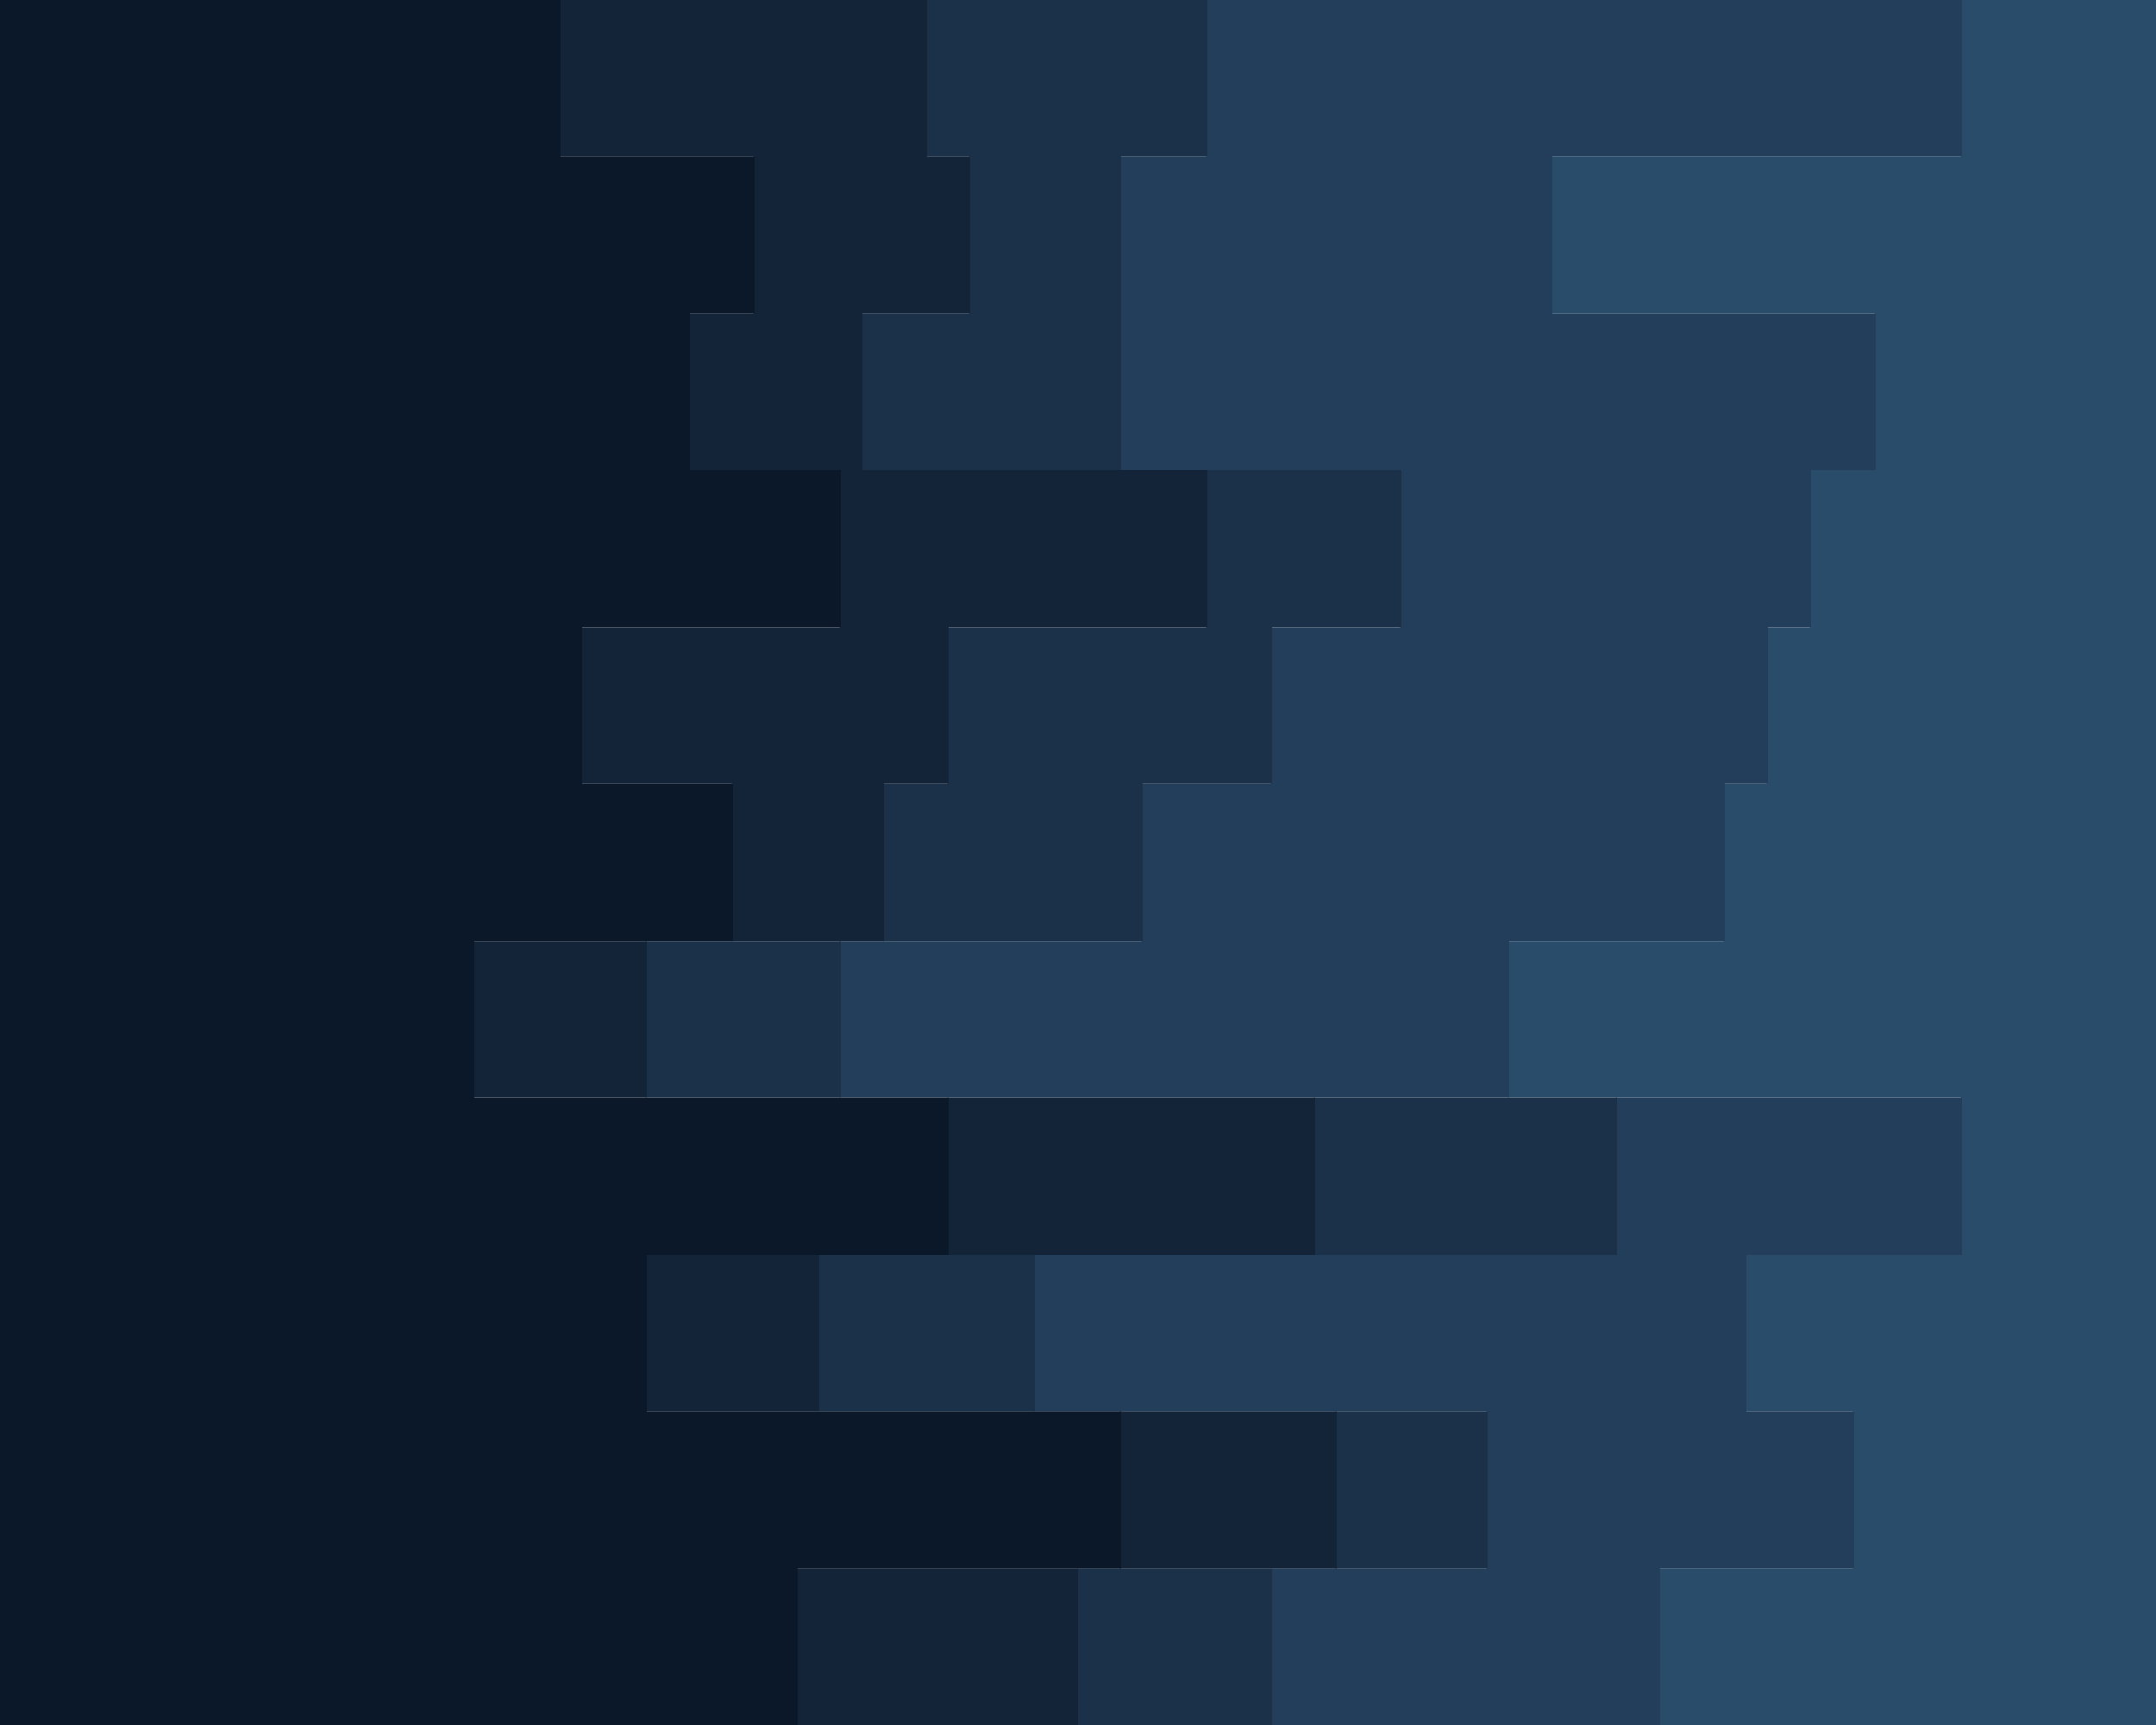
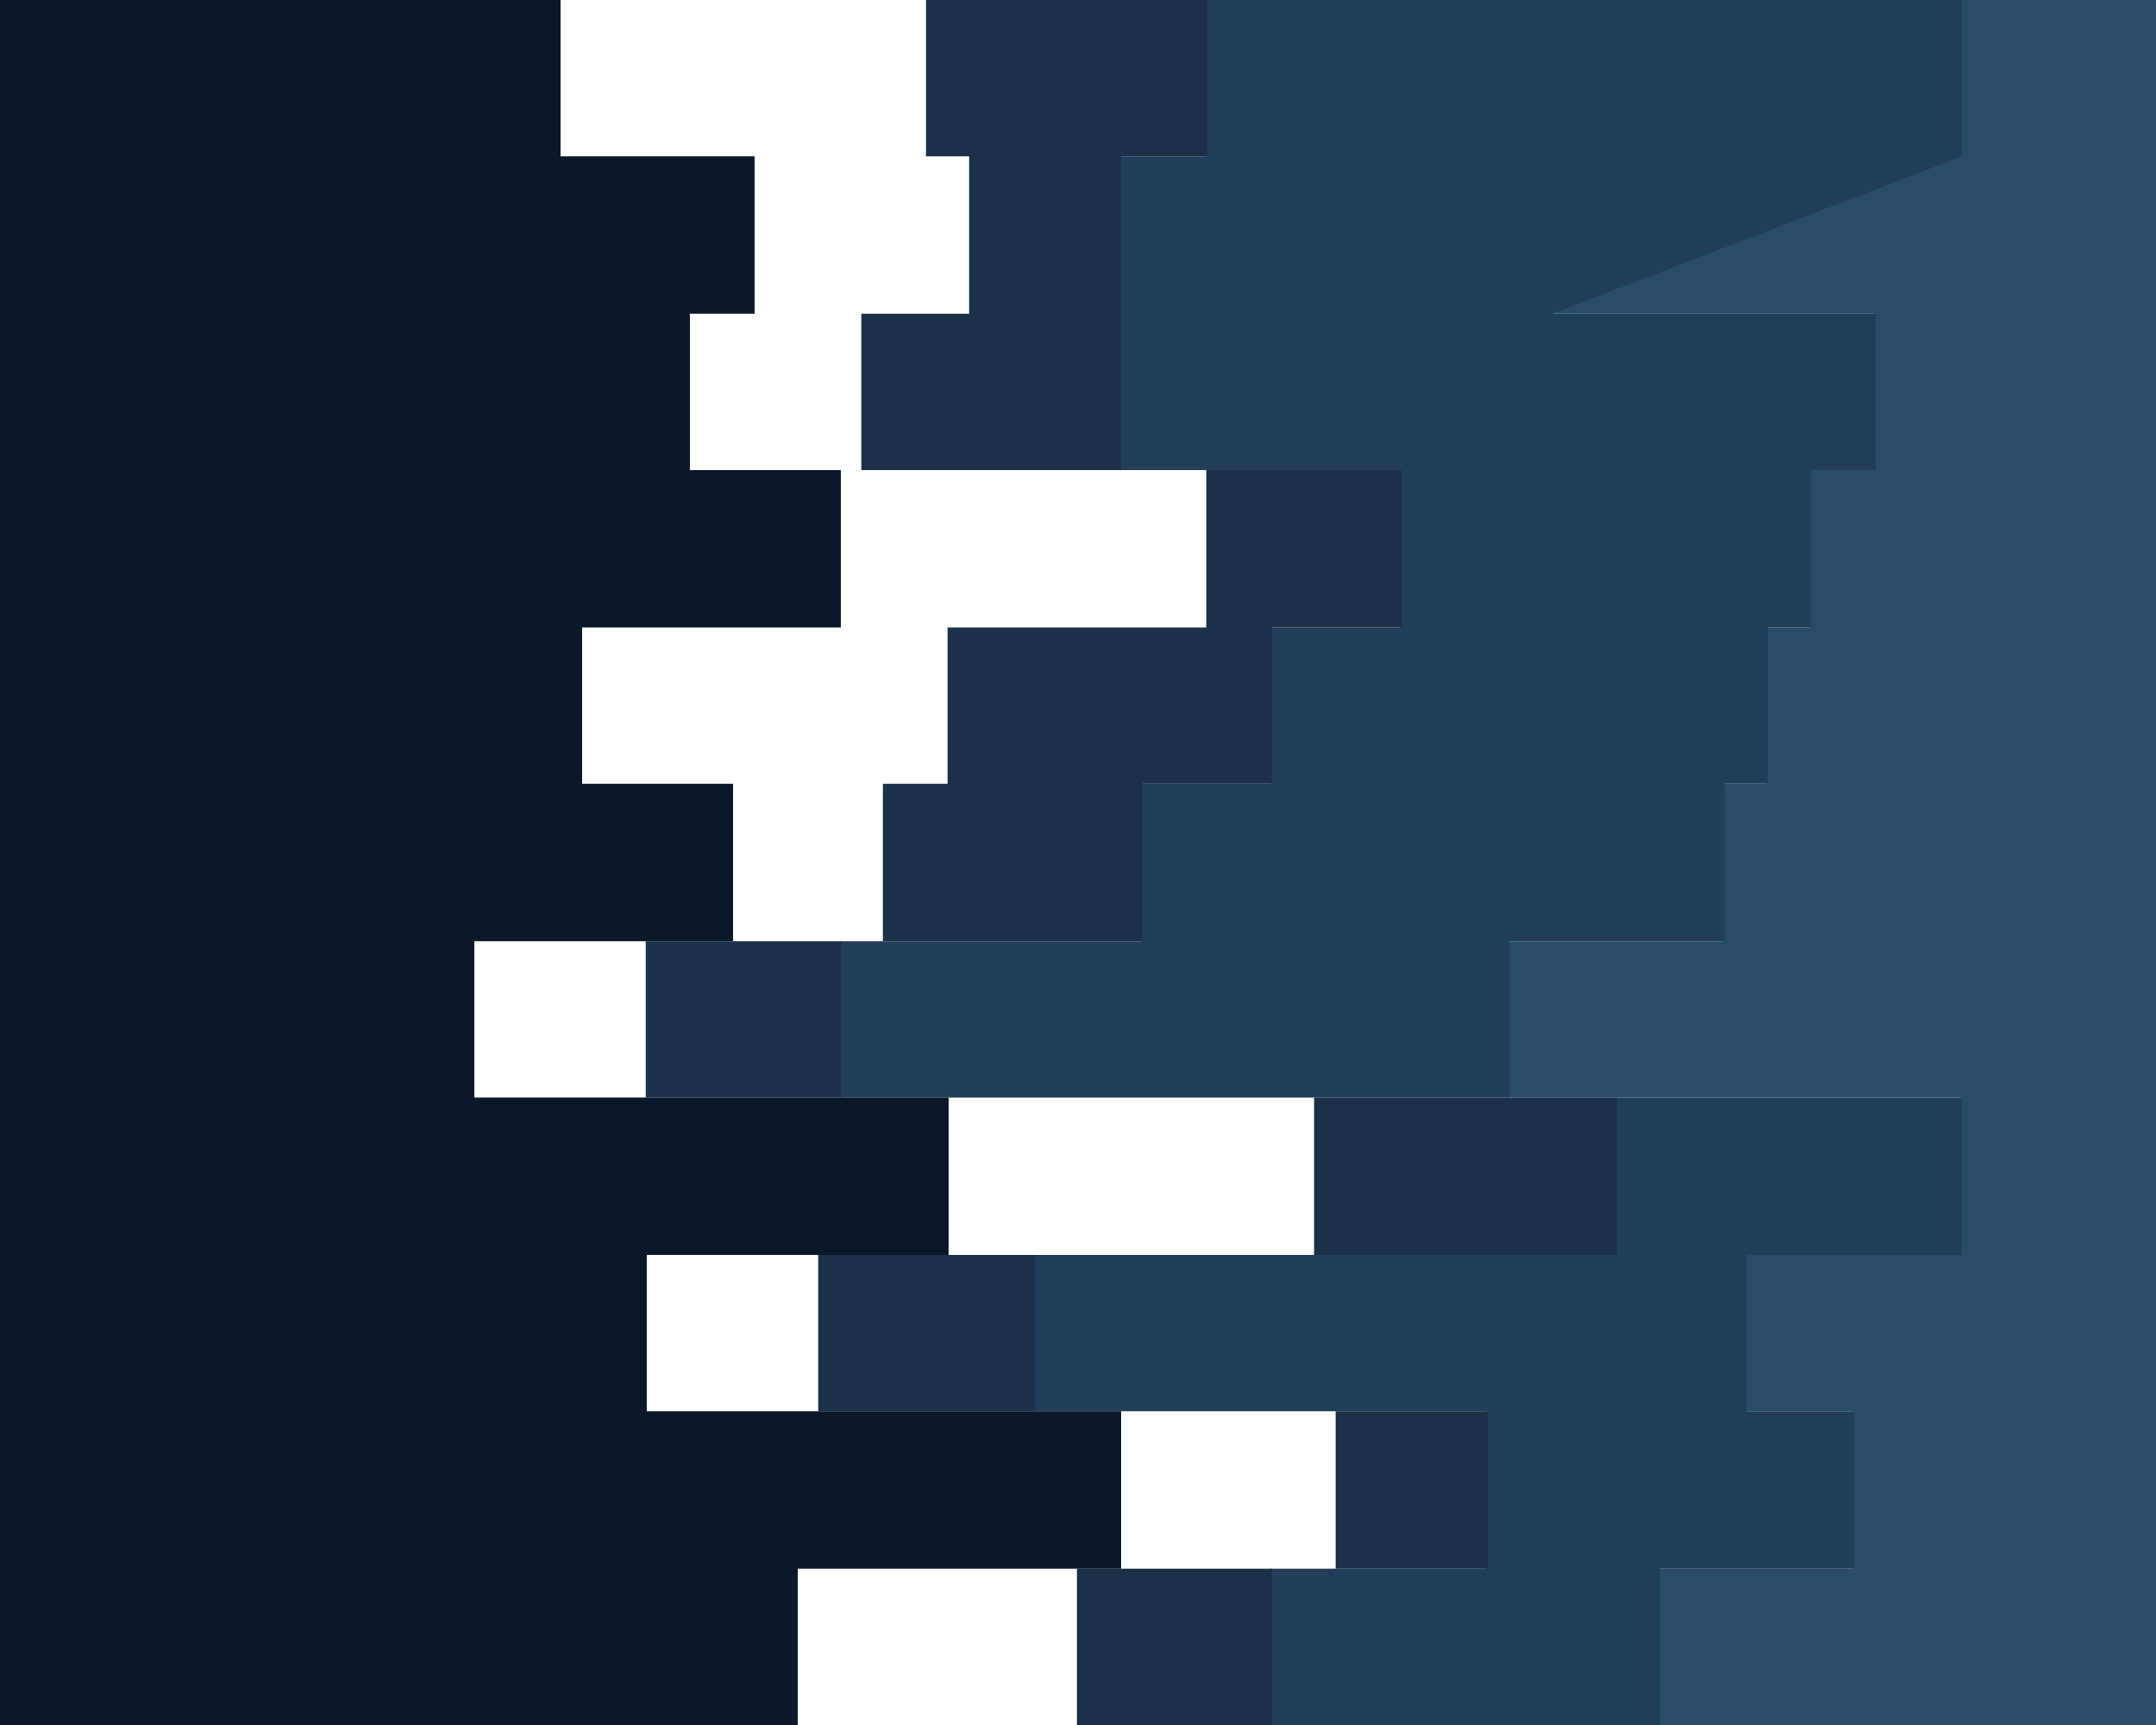
<svg xmlns="http://www.w3.org/2000/svg" id="visual" viewBox="0 0 2000 1600" width="2000" height="1600" version="1.1">
  <path d="M1719 1600L1539 1600L1539 1455L1719 1455L1719 1309L1619 1309L1619 1164L1819 1164L1819 1018L1399 1018L1399 873L1599 873L1599 727L1639 727L1639 582L1679 582L1679 436L1739 436L1739 291L1439 291L1439 145L1819 145L1819 0L2000 0L2000 145L2000 145L2000 291L2000 291L2000 436L2000 436L2000 582L2000 582L2000 727L2000 727L2000 873L2000 873L2000 1018L2000 1018L2000 1164L2000 1164L2000 1309L2000 1309L2000 1455L2000 1455L2000 1600L2000 1600Z" fill="#2a4c6b" />
-   <path d="M979 1600L1179 1600L1179 1455L1379 1455L1379 1309L959 1309L959 1164L1499 1164L1499 1018L779 1018L779 873L1059 873L1059 727L1179 727L1179 582L1299 582L1299 436L1039 436L1039 291L1039 291L1039 145L1119 145L1119 0L1820 0L1820 145L1440 145L1440 291L1740 291L1740 436L1680 436L1680 582L1640 582L1640 727L1600 727L1600 873L1400 873L1400 1018L1820 1018L1820 1164L1620 1164L1620 1309L1720 1309L1720 1455L1540 1455L1540 1600L1720 1600Z" fill="#233e5a" />
+   <path d="M979 1600L1179 1600L1179 1455L1379 1455L1379 1309L959 1309L959 1164L1499 1164L1499 1018L779 1018L779 873L1059 873L1059 727L1179 727L1179 582L1299 582L1299 436L1039 436L1039 291L1039 291L1039 145L1119 145L1119 0L1820 0L1820 145L1440 291L1740 291L1740 436L1680 436L1680 582L1640 582L1640 727L1600 727L1600 873L1400 873L1400 1018L1820 1018L1820 1164L1620 1164L1620 1309L1720 1309L1720 1455L1540 1455L1540 1600L1720 1600Z" fill="#233e5a" />
  <path d="M639 1600L999 1600L999 1455L1239 1455L1239 1309L759 1309L759 1164L1219 1164L1219 1018L599 1018L599 873L819 873L819 727L879 727L879 582L1119 582L1119 436L799 436L799 291L899 291L899 145L859 145L859 0L1120 0L1120 145L1040 145L1040 291L1040 291L1040 436L1300 436L1300 582L1180 582L1180 727L1060 727L1060 873L780 873L780 1018L1500 1018L1500 1164L960 1164L960 1309L1380 1309L1380 1455L1180 1455L1180 1600L980 1600Z" fill="#1b3149" />
-   <path d="M519 1600L739 1600L739 1455L1039 1455L1039 1309L599 1309L599 1164L879 1164L879 1018L439 1018L439 873L679 873L679 727L539 727L539 582L779 582L779 436L639 436L639 291L699 291L699 145L519 145L519 0L860 0L860 145L900 145L900 291L800 291L800 436L1120 436L1120 582L880 582L880 727L820 727L820 873L600 873L600 1018L1220 1018L1220 1164L760 1164L760 1309L1240 1309L1240 1455L1000 1455L1000 1600L640 1600Z" fill="#132439" />
  <path d="M0 1600L0 1600L0 1455L0 1455L0 1309L0 1309L0 1164L0 1164L0 1018L0 1018L0 873L0 873L0 727L0 727L0 582L0 582L0 436L0 436L0 291L0 291L0 145L0 145L0 0L520 0L520 145L700 145L700 291L640 291L640 436L780 436L780 582L540 582L540 727L680 727L680 873L440 873L440 1018L880 1018L880 1164L600 1164L600 1309L1040 1309L1040 1455L740 1455L740 1600L520 1600Z" fill="#0b1829" />
</svg>